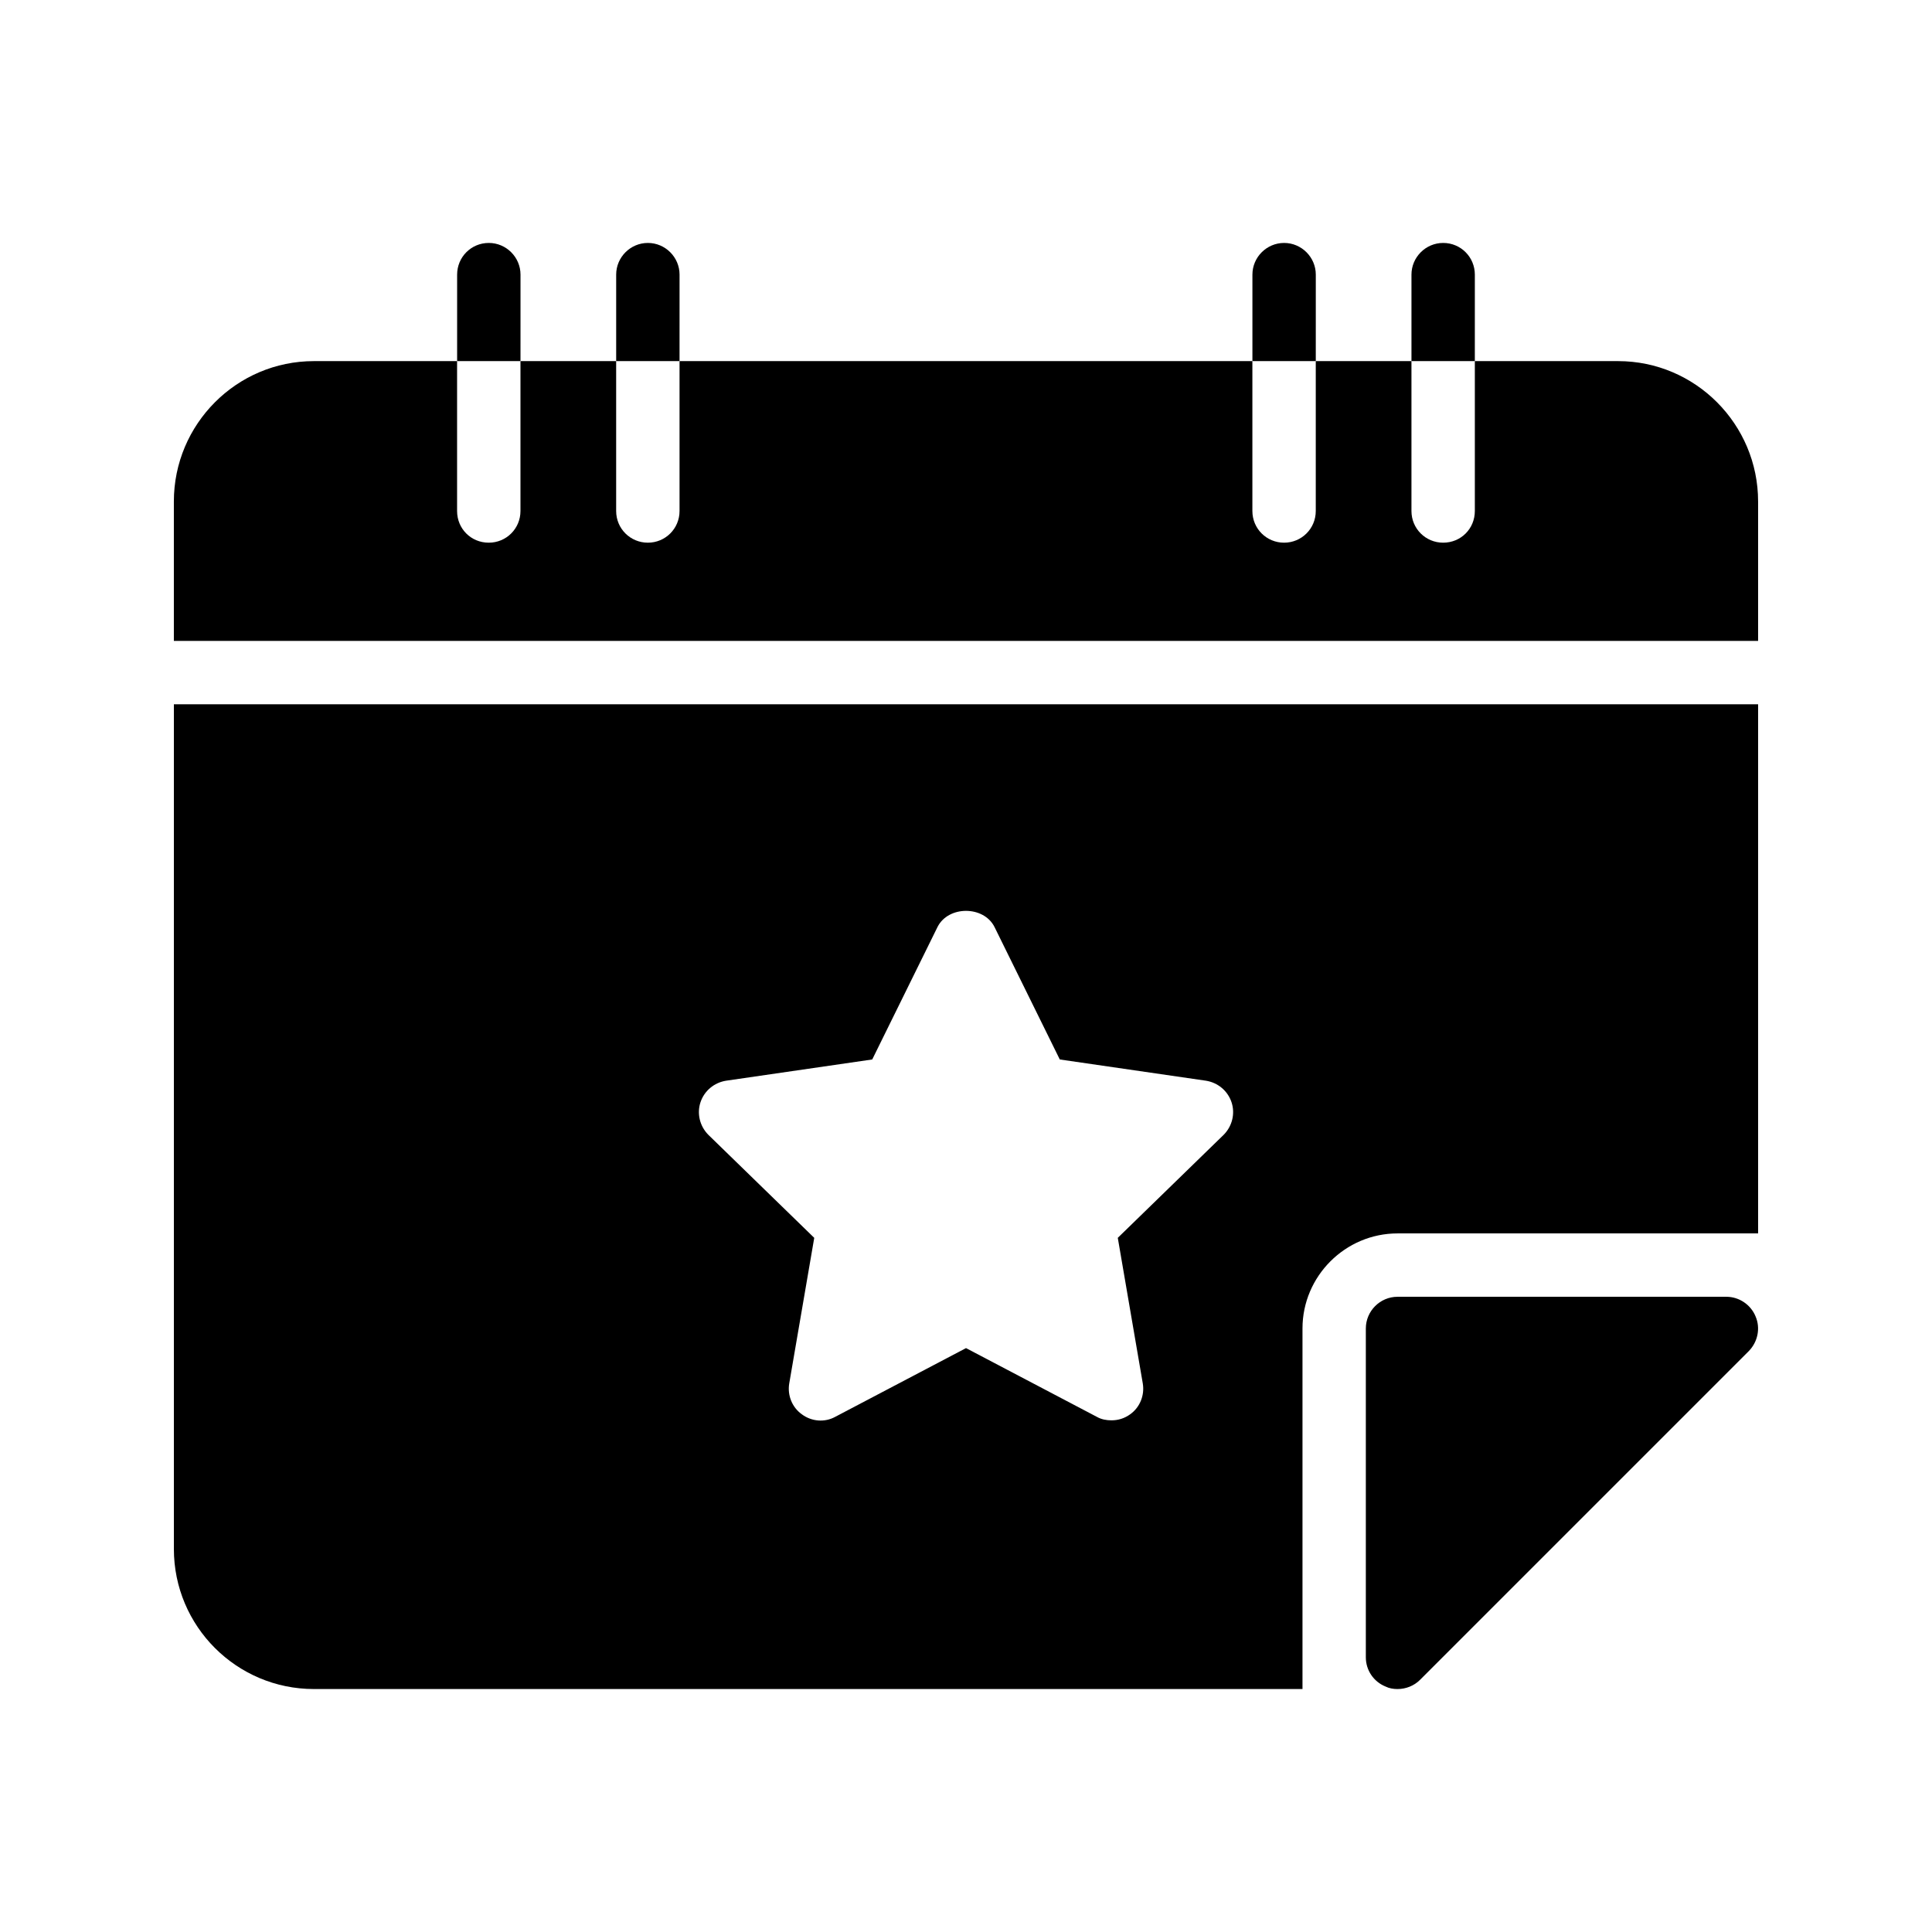
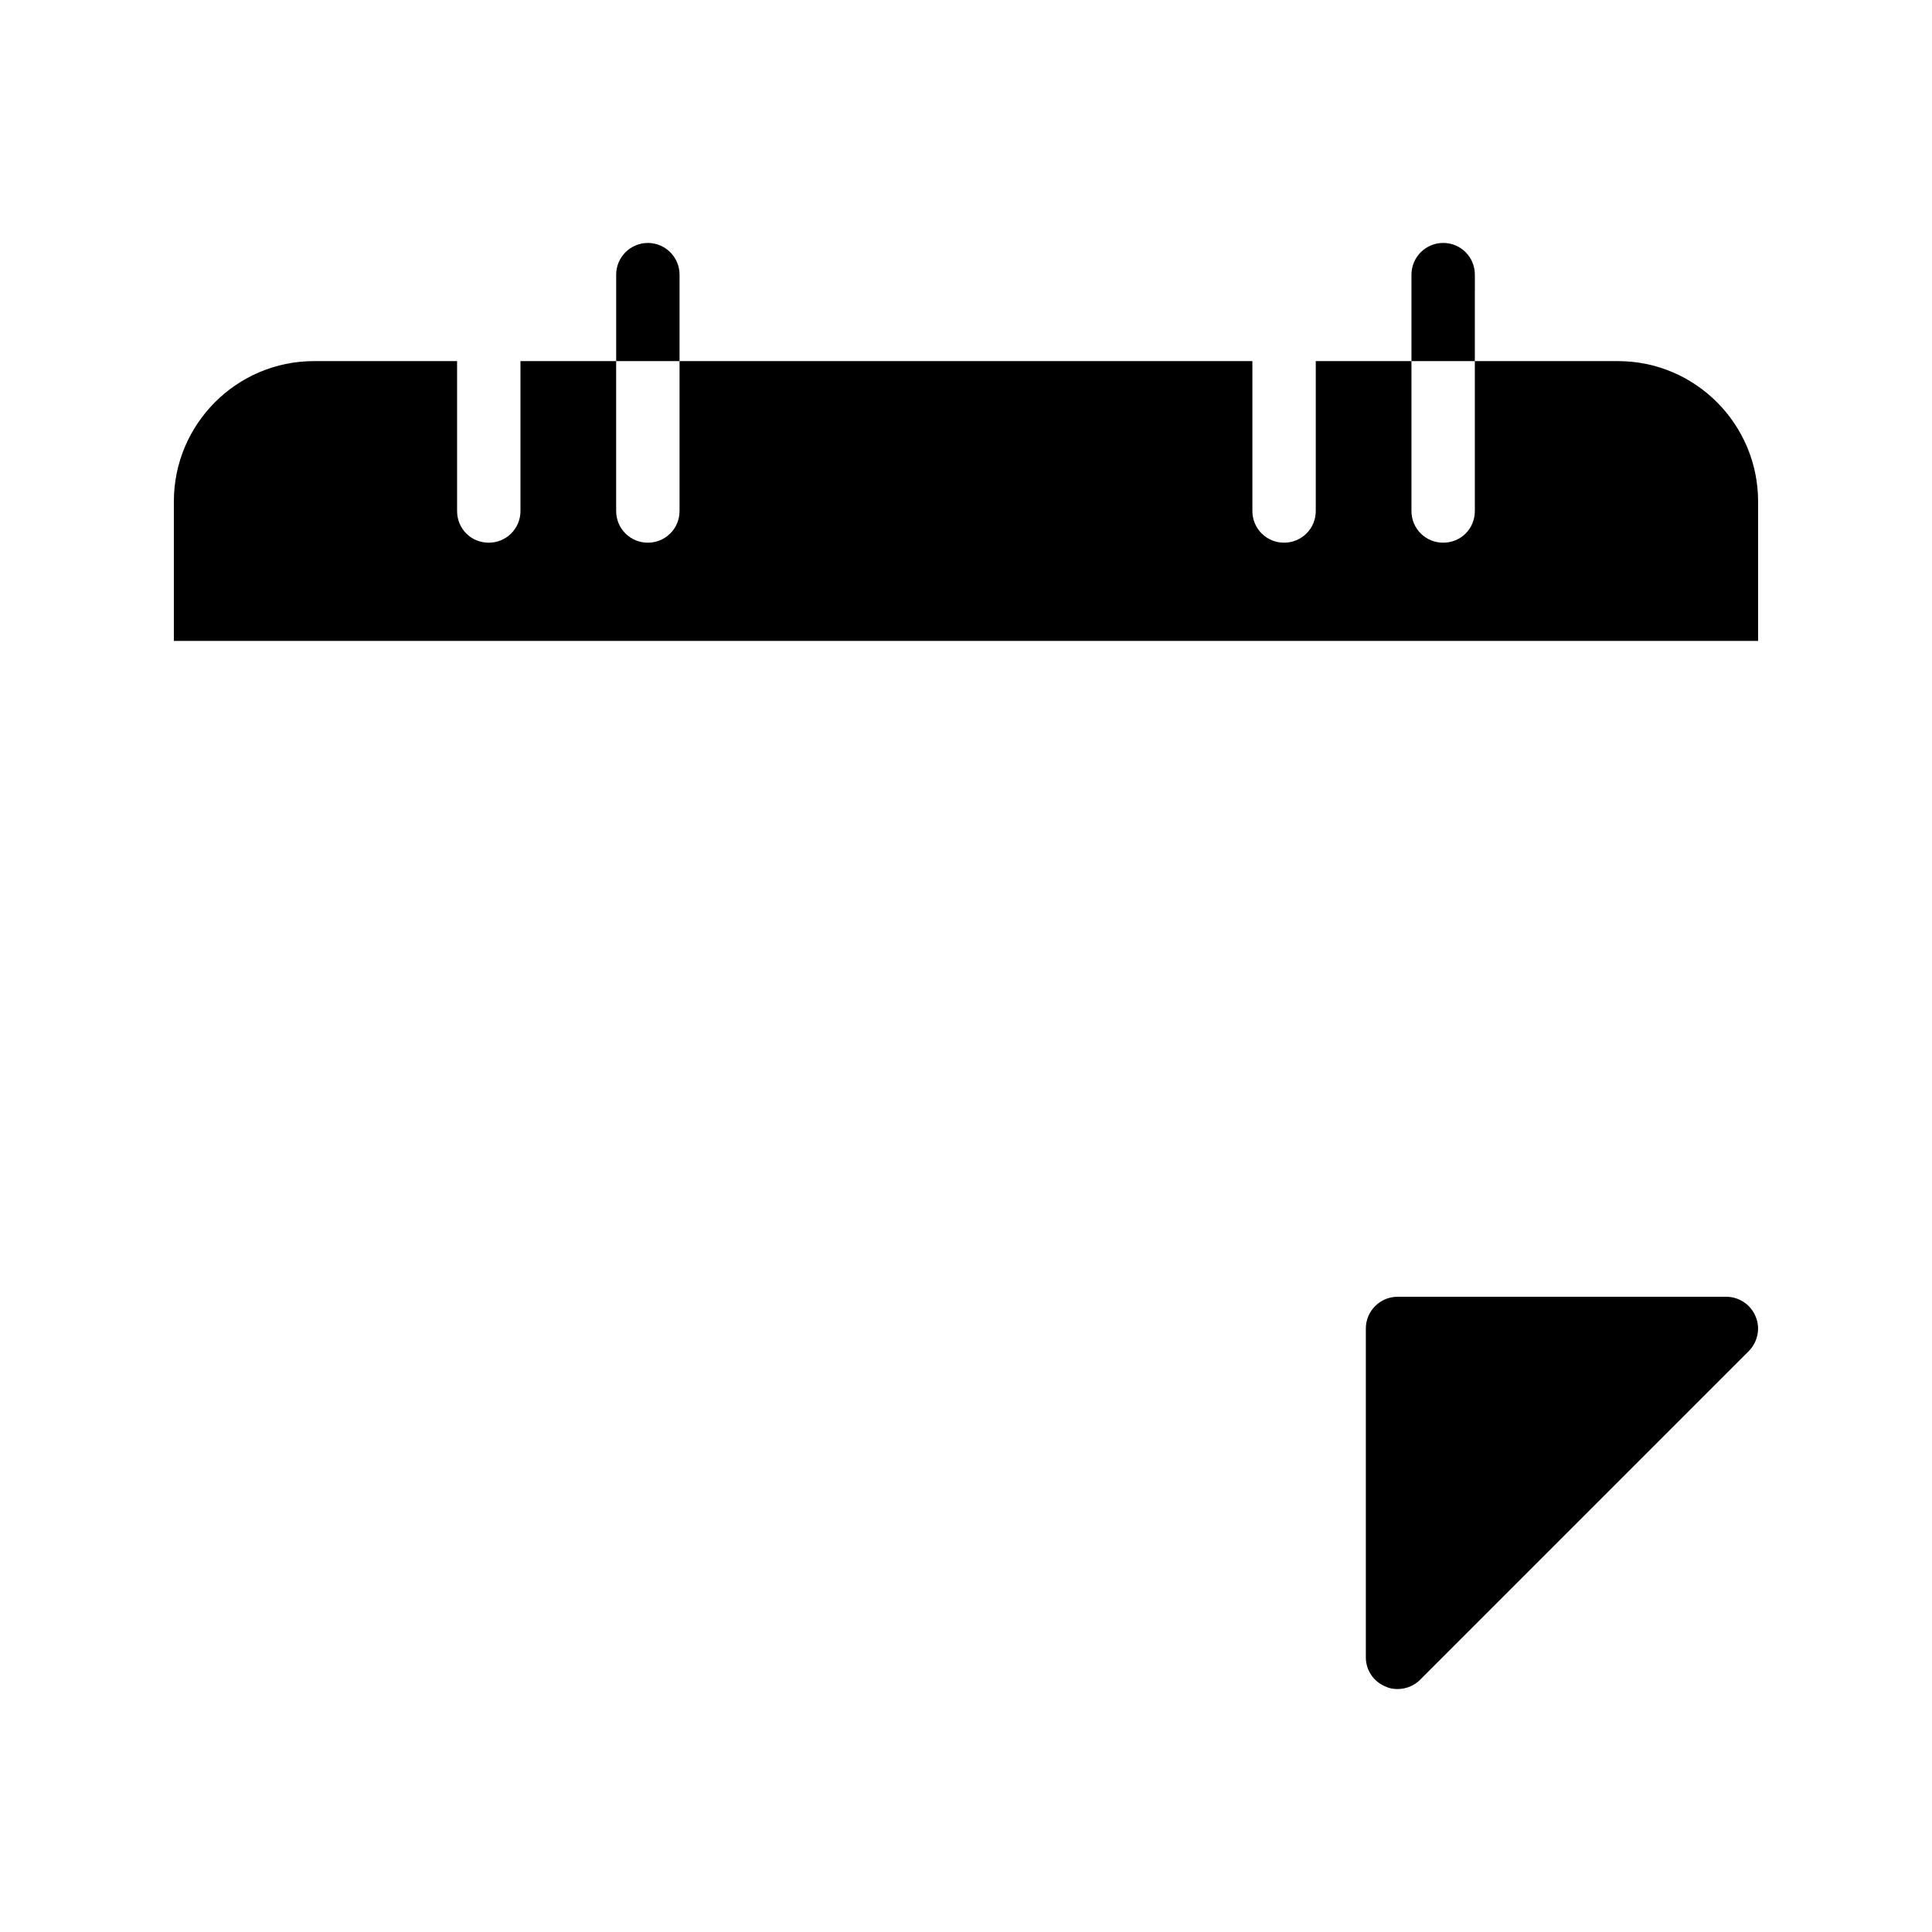
<svg xmlns="http://www.w3.org/2000/svg" fill="#000000" width="800px" height="800px" version="1.1" viewBox="144 144 512 512">
  <g>
    <path d="m534.85 216.78c0-4.617-3.695-8.398-8.398-8.398-4.617 0-8.398 3.777-8.398 8.398v22.922h16.793z" />
-     <path d="m492.7 216.78c0-4.617-3.777-8.398-8.398-8.398-4.617 0-8.398 3.777-8.398 8.398v22.922h16.793z" />
    <path d="m324.09 216.78c0-4.617-3.777-8.398-8.398-8.398-4.617 0-8.398 3.777-8.398 8.398v22.922h16.793z" />
-     <path d="m281.94 216.78c0-4.617-3.777-8.398-8.398-8.398-4.703 0-8.398 3.777-8.398 8.398v22.922h16.793z" />
    <path d="m572.8 239.7h-37.953v39.719c0 4.703-3.695 8.398-8.398 8.398-4.617 0-8.398-3.695-8.398-8.398v-39.719h-25.359v39.719c0 4.703-3.777 8.398-8.398 8.398-4.617 0-8.398-3.695-8.398-8.398v-39.719h-151.81v39.719c0 4.703-3.777 8.398-8.398 8.398-4.617 0-8.398-3.695-8.398-8.398v-39.719h-25.359v39.719c0 4.703-3.777 8.398-8.398 8.398-4.703 0-8.398-3.695-8.398-8.398v-39.719h-37.945c-20.488 0-37.113 16.711-37.113 37.199v36.945h419.84v-36.945c0-20.488-16.625-37.199-37.113-37.199z" />
-     <path d="m190.08 330.64v223.86c0 20.488 16.625 37.113 37.113 37.113h261.98v-95.555c0-13.855 11.336-25.191 25.191-25.191h95.555v-140.23zm278.19 114.11-28.047 27.289 6.633 38.625c0.504 3.106-0.754 6.297-3.359 8.145-1.512 1.09-3.191 1.594-4.953 1.594-1.344 0-2.688-0.25-3.863-0.922l-34.676-18.219-34.68 18.223c-2.769 1.512-6.215 1.258-8.816-0.672-2.602-1.848-3.863-5.039-3.359-8.145l6.633-38.625-28.047-27.289c-2.266-2.266-3.106-5.625-2.098-8.648 1.008-3.023 3.609-5.207 6.801-5.711l38.711-5.625 17.297-35.098c2.856-5.711 12.258-5.711 15.113 0l17.297 35.098 38.711 5.625c3.191 0.504 5.793 2.688 6.801 5.711 1.008 3.019 0.168 6.379-2.098 8.645z" />
    <path d="m607.48 502.02-87.16 87.16c-1.594 1.594-3.777 2.434-5.961 2.434-1.09 0-2.184-0.168-3.191-0.672-3.106-1.258-5.207-4.281-5.207-7.727v-87.156c0-4.617 3.777-8.398 8.398-8.398h87.16c3.359 0 6.465 2.098 7.727 5.207 1.34 3.106 0.586 6.719-1.766 9.152z" />
  </g>
</svg>